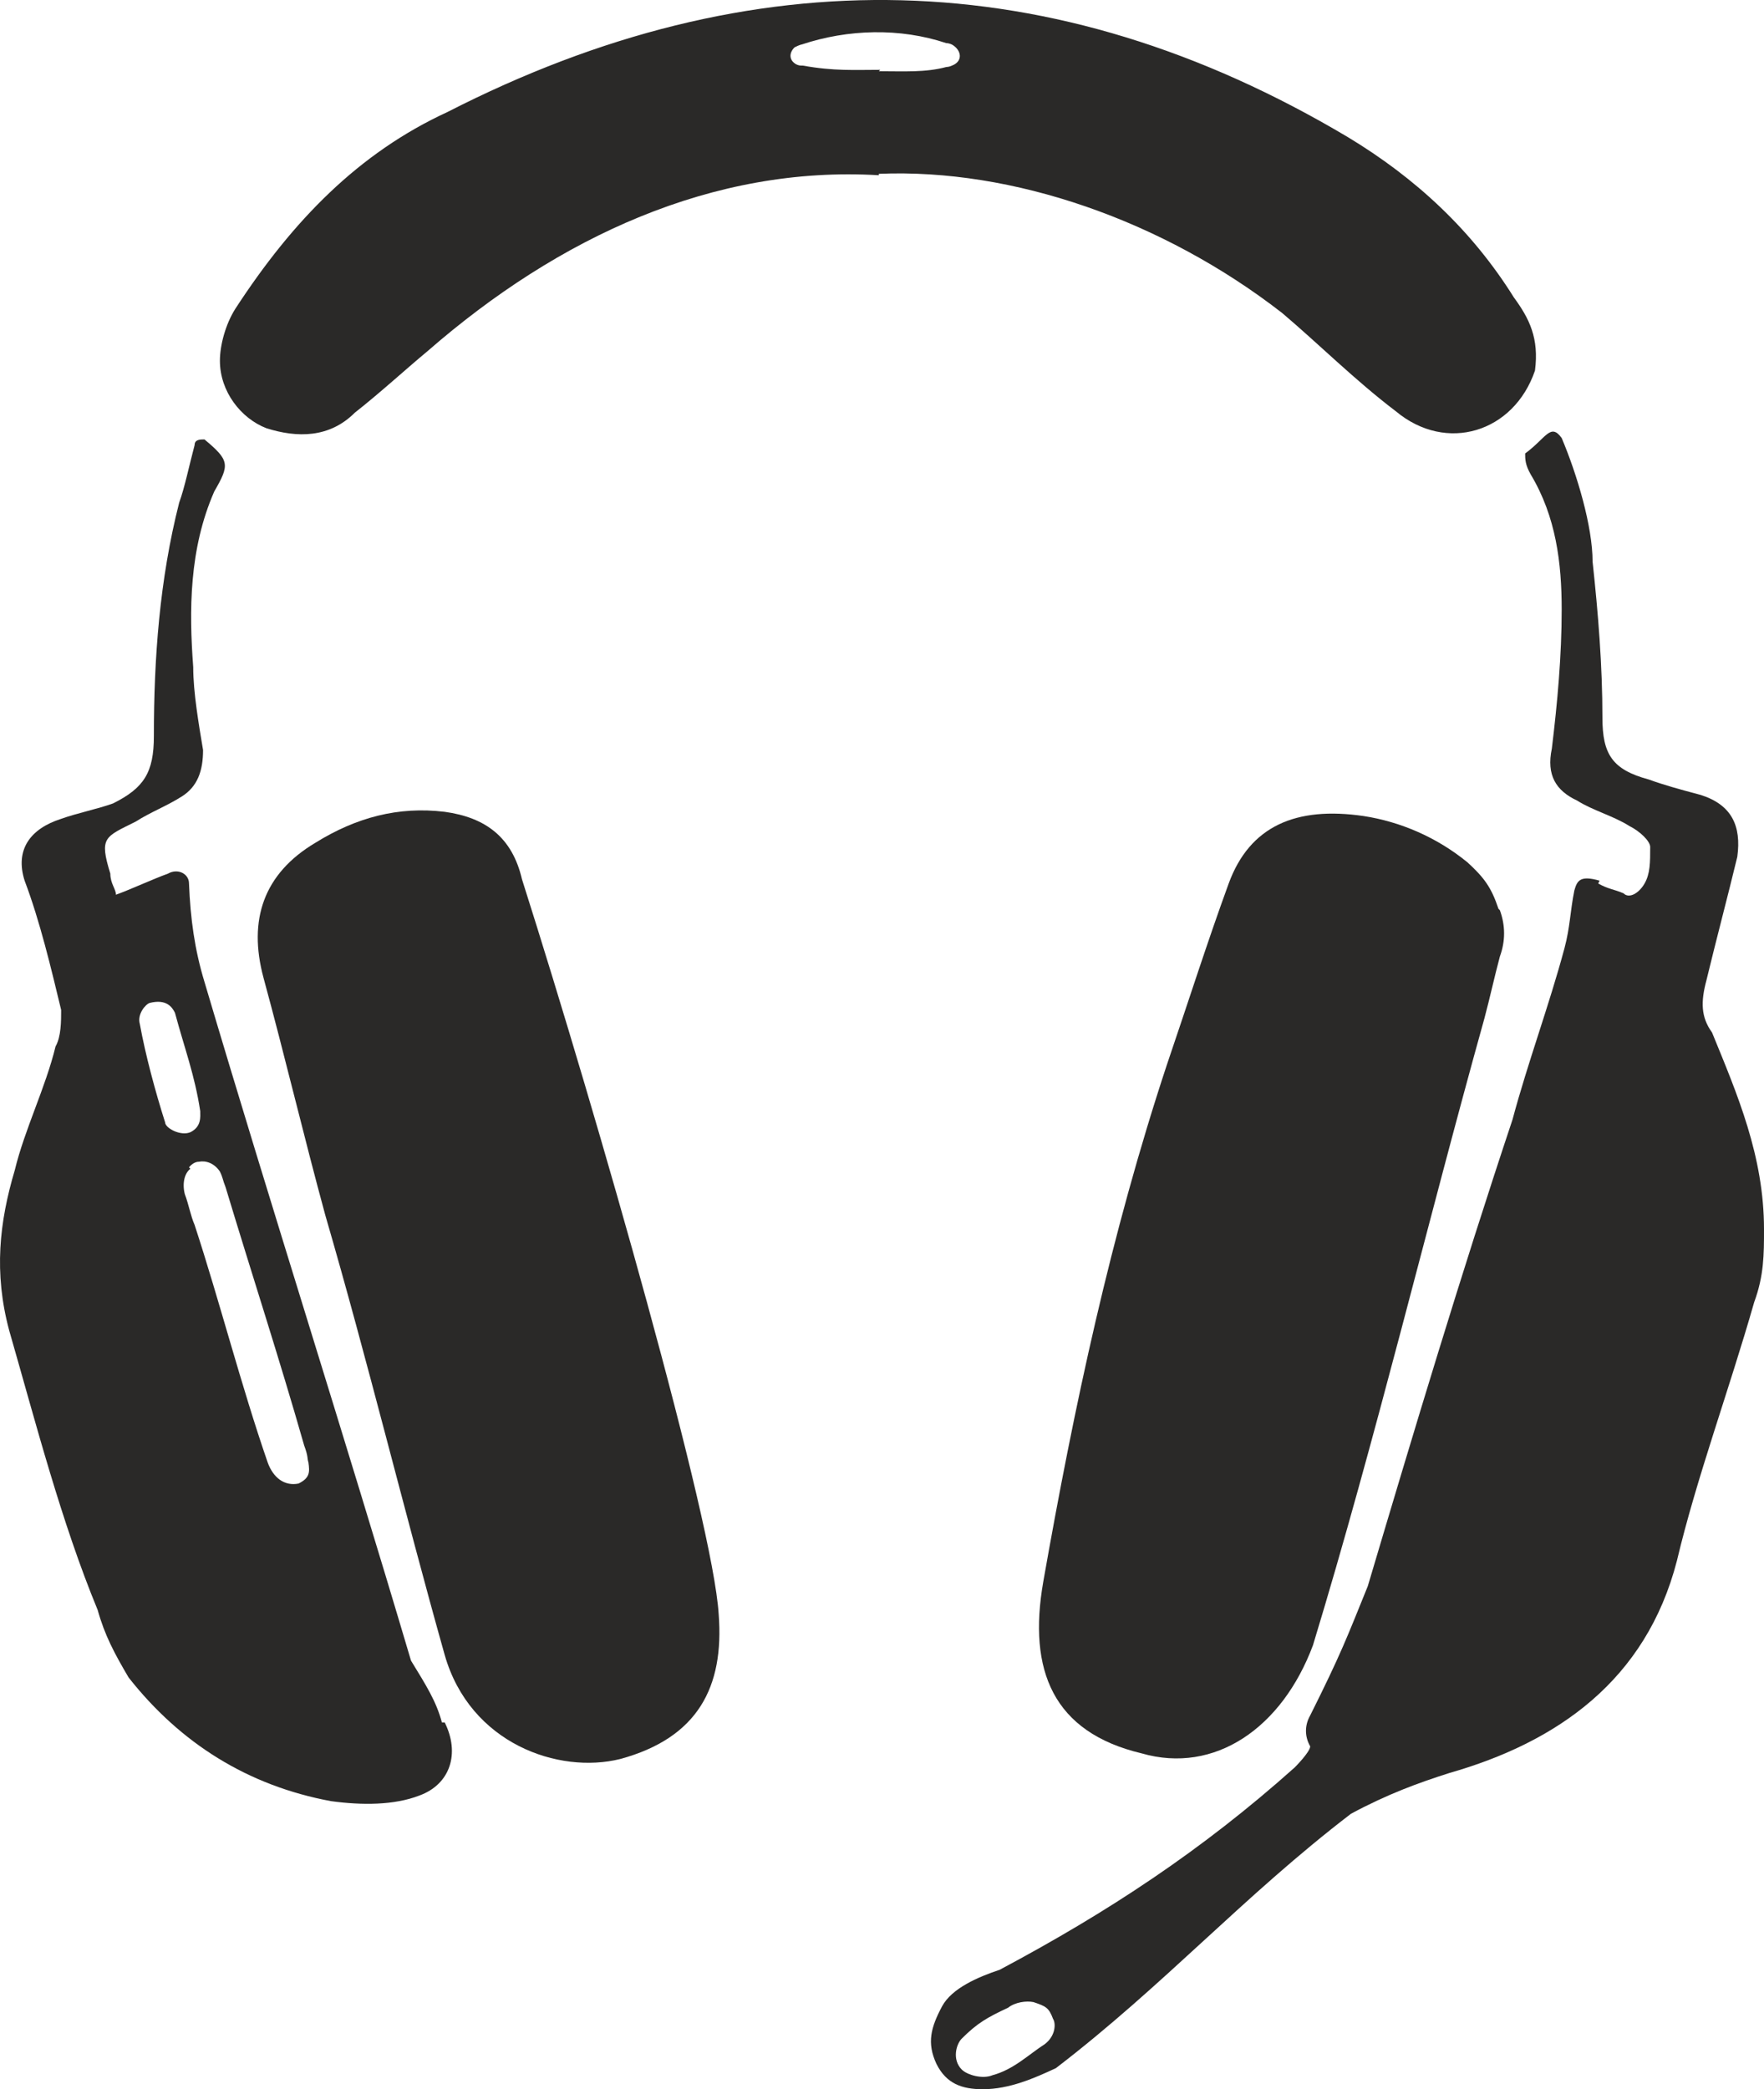
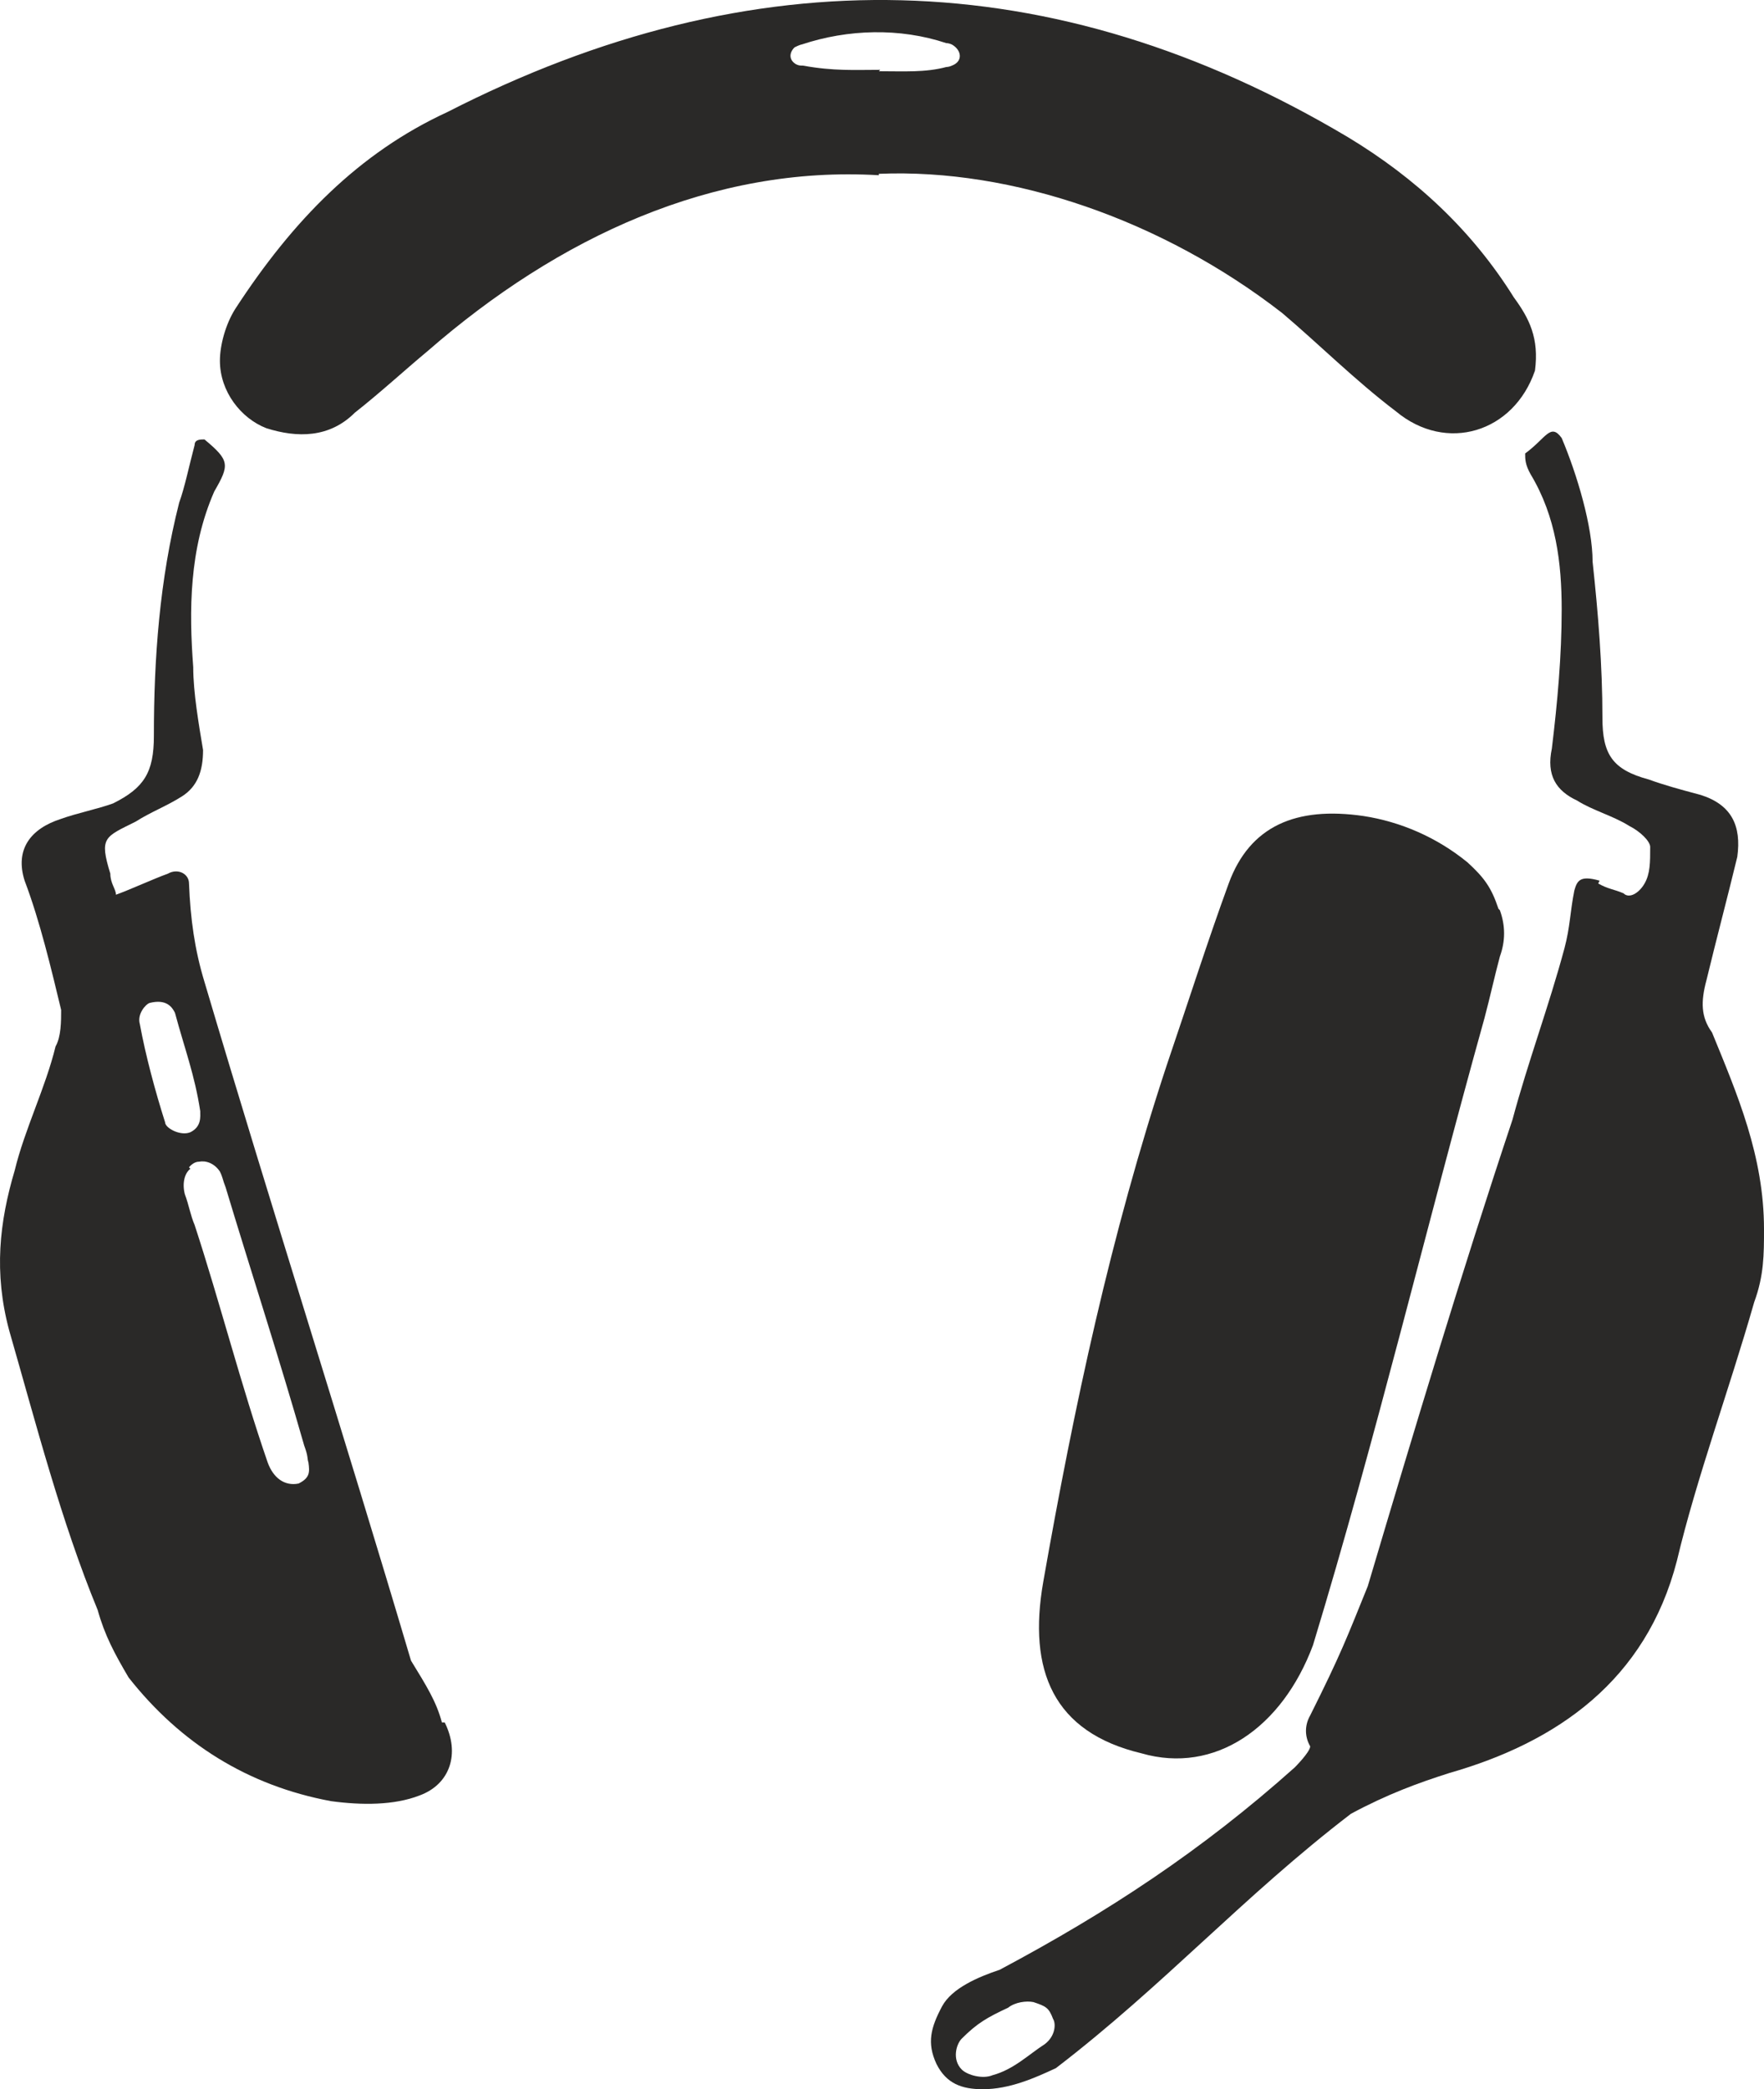
<svg xmlns="http://www.w3.org/2000/svg" xml:space="preserve" version="1.1" style="shape-rendering:geometricPrecision; text-rendering:geometricPrecision; image-rendering:optimizeQuality; fill-rule:evenodd; clip-rule:evenodd" viewBox="163.48 6.31 1255.52 1486.69">
  <defs>
    <style type="text/css">
   
    .fil0 {fill:#2A2928}
   
  </style>
  </defs>
  <g id="Слой_x0020_1">
    <path class="fil0" d="M1301 635c7,4 11,4 18,7 4,4 11,0 15,-7 4,-7 4,-15 4,-26 0,-4 -7,-11 -15,-15 -11,-7 -26,-11 -37,-18 -15,-7 -22,-18 -18,-37 4,-33 7,-66 7,-99 0,-33 -4,-66 -22,-96 -4,-7 -4,-11 -4,-15 15,-11 18,-22 26,-11 11,26 22,63 22,88 4,37 7,74 7,111 0,26 7,37 33,44 11,4 22,7 37,11 22,7 29,22 26,44 -7,29 -15,59 -22,88 -4,15 -4,26 4,37 18,44 37,88 37,140 0,18 0,33 -7,52 -18,63 -41,125 -55,184 -22,85 -85,129 -162,151 -22,7 -44,15 -70,29 -77,59 -133,122 -210,181 -15,7 -33,15 -52,15 -15,0 -26,-4 -33,-18 -7,-15 -4,-26 4,-41 7,-13 26,-21 41,-26 77,-41 144,-85 210,-144 0,0 11,-11 11,-15 -4,-7 -4,-15 0,-22 22,-44 26,-55 41,-92 33,-111 66,-221 103,-332 11,-41 26,-81 37,-122 4,-15 4,-26 7,-41 2,-7 4,-11 18,-7zm-402 796c-5,-1 -13,0 -18,4 -15,7 -22,11 -33,22 -4,4 -7,15 0,22 4,4 15,7 22,4 15,-4 26,-15 37,-22 8,-6 8,-15 6,-18 -3,-8 -5,-9 -14,-12z" />
    <path class="fil0" d="M1231 654c4,11 4,22 0,33 -4,15 -7,29 -11,44 -41,147 -77,298 -122,446 -22,59 -70,92 -122,77 -63,-15 -81,-59 -70,-122 22,-125 48,-247 88,-368 15,-44 29,-88 44,-129 15,-41 48,-55 96,-48 26,4 52,15 74,33 12,11 17,18 22,33z" />
-     <path class="fil0" d="M675 1155c4,52 -15,88 -70,103 -44,11 -107,-11 -125,-74 -29,-103 -55,-210 -85,-313 -15,-55 -29,-114 -44,-169 -11,-41 0,-74 37,-96 29,-18 59,-26 92,-22 29,4 48,18 55,48 55,173 136,457 140,523z" />
    <path class="fil0" d="M480 1232c11,22 4,44 -18,52 -18,7 -41,7 -63,4 -59,-11 -107,-41 -144,-88 -10,-17 -17,-30 -22,-48 -26,-63 -44,-133 -63,-199 -11,-41 -7,-77 4,-114 7,-29 22,-59 29,-88 4,-7 4,-18 4,-26 -7,-29 -15,-63 -26,-92 -7,-22 4,-37 26,-44 11,-4 26,-7 37,-11 22,-11 29,-22 29,-48 0,-55 4,-111 18,-166 4,-11 7,-26 11,-41 0,-4 4,-4 7,-4 18,15 18,18 7,37 -18,41 -18,85 -15,125 0,18 4,41 7,59 0,15 -4,26 -15,33 -11,7 -22,11 -33,18 -22,11 -26,11 -18,37 0,7 4,11 4,15 0,0 0,0 0,0 11,-4 26,-11 37,-15 7,-4 15,0 15,7 1,25 4,47 11,70 48,162 99,321 147,483 11,18 18,29 22,44zm-181 -394c-4,3 -6,10 -4,18 3,8 4,15 7,22 18,55 33,114 52,169 4,11 12,17 22,15 8,-4 8,-8 7,-15 -1,-3 0,-4 -3,-12 -18,-63 -37,-121 -56,-184 -2,-5 -2,-7 -4,-11 -4,-6 -10,-8 -15,-7 -4,0 -7,4 -7,4zm7 -41c-4,-26 -11,-44 -18,-70 -2,-4 -6,-10 -18,-7 -3,1 -9,8 -7,15 4,22 11,48 18,70 0,4 11,10 18,7 8,-4 7,-11 7,-15z" />
    <path class="fil0" d="M789 131c-118,-7 -228,44 -321,125 -18,15 -33,29 -52,44 -18,18 -41,18 -63,11 -18,-7 -33,-26 -33,-48 0,-11 4,-26 11,-37 41,-63 88,-111 151,-140 217,-111 431,-107 641,18 48,29 88,66 118,114 11,15 18,29 15,52 -15,44 -63,59 -99,29 -29,-22 -55,-48 -81,-70 -85,-66 -192,-103 -287,-99zm0 -74c18,0 33,1 48,-3 0,0 2,0 4,-1 8,-3 7,-11 0,-15 0,0 -2,-1 -4,-1 -33,-11 -70,-10 -103,1 0,0 -1,0 -5,2 -4,4 -4,9 1,12 2,1 3,1 5,1 22,4 37,3 55,3z" />
  </g>
</svg>